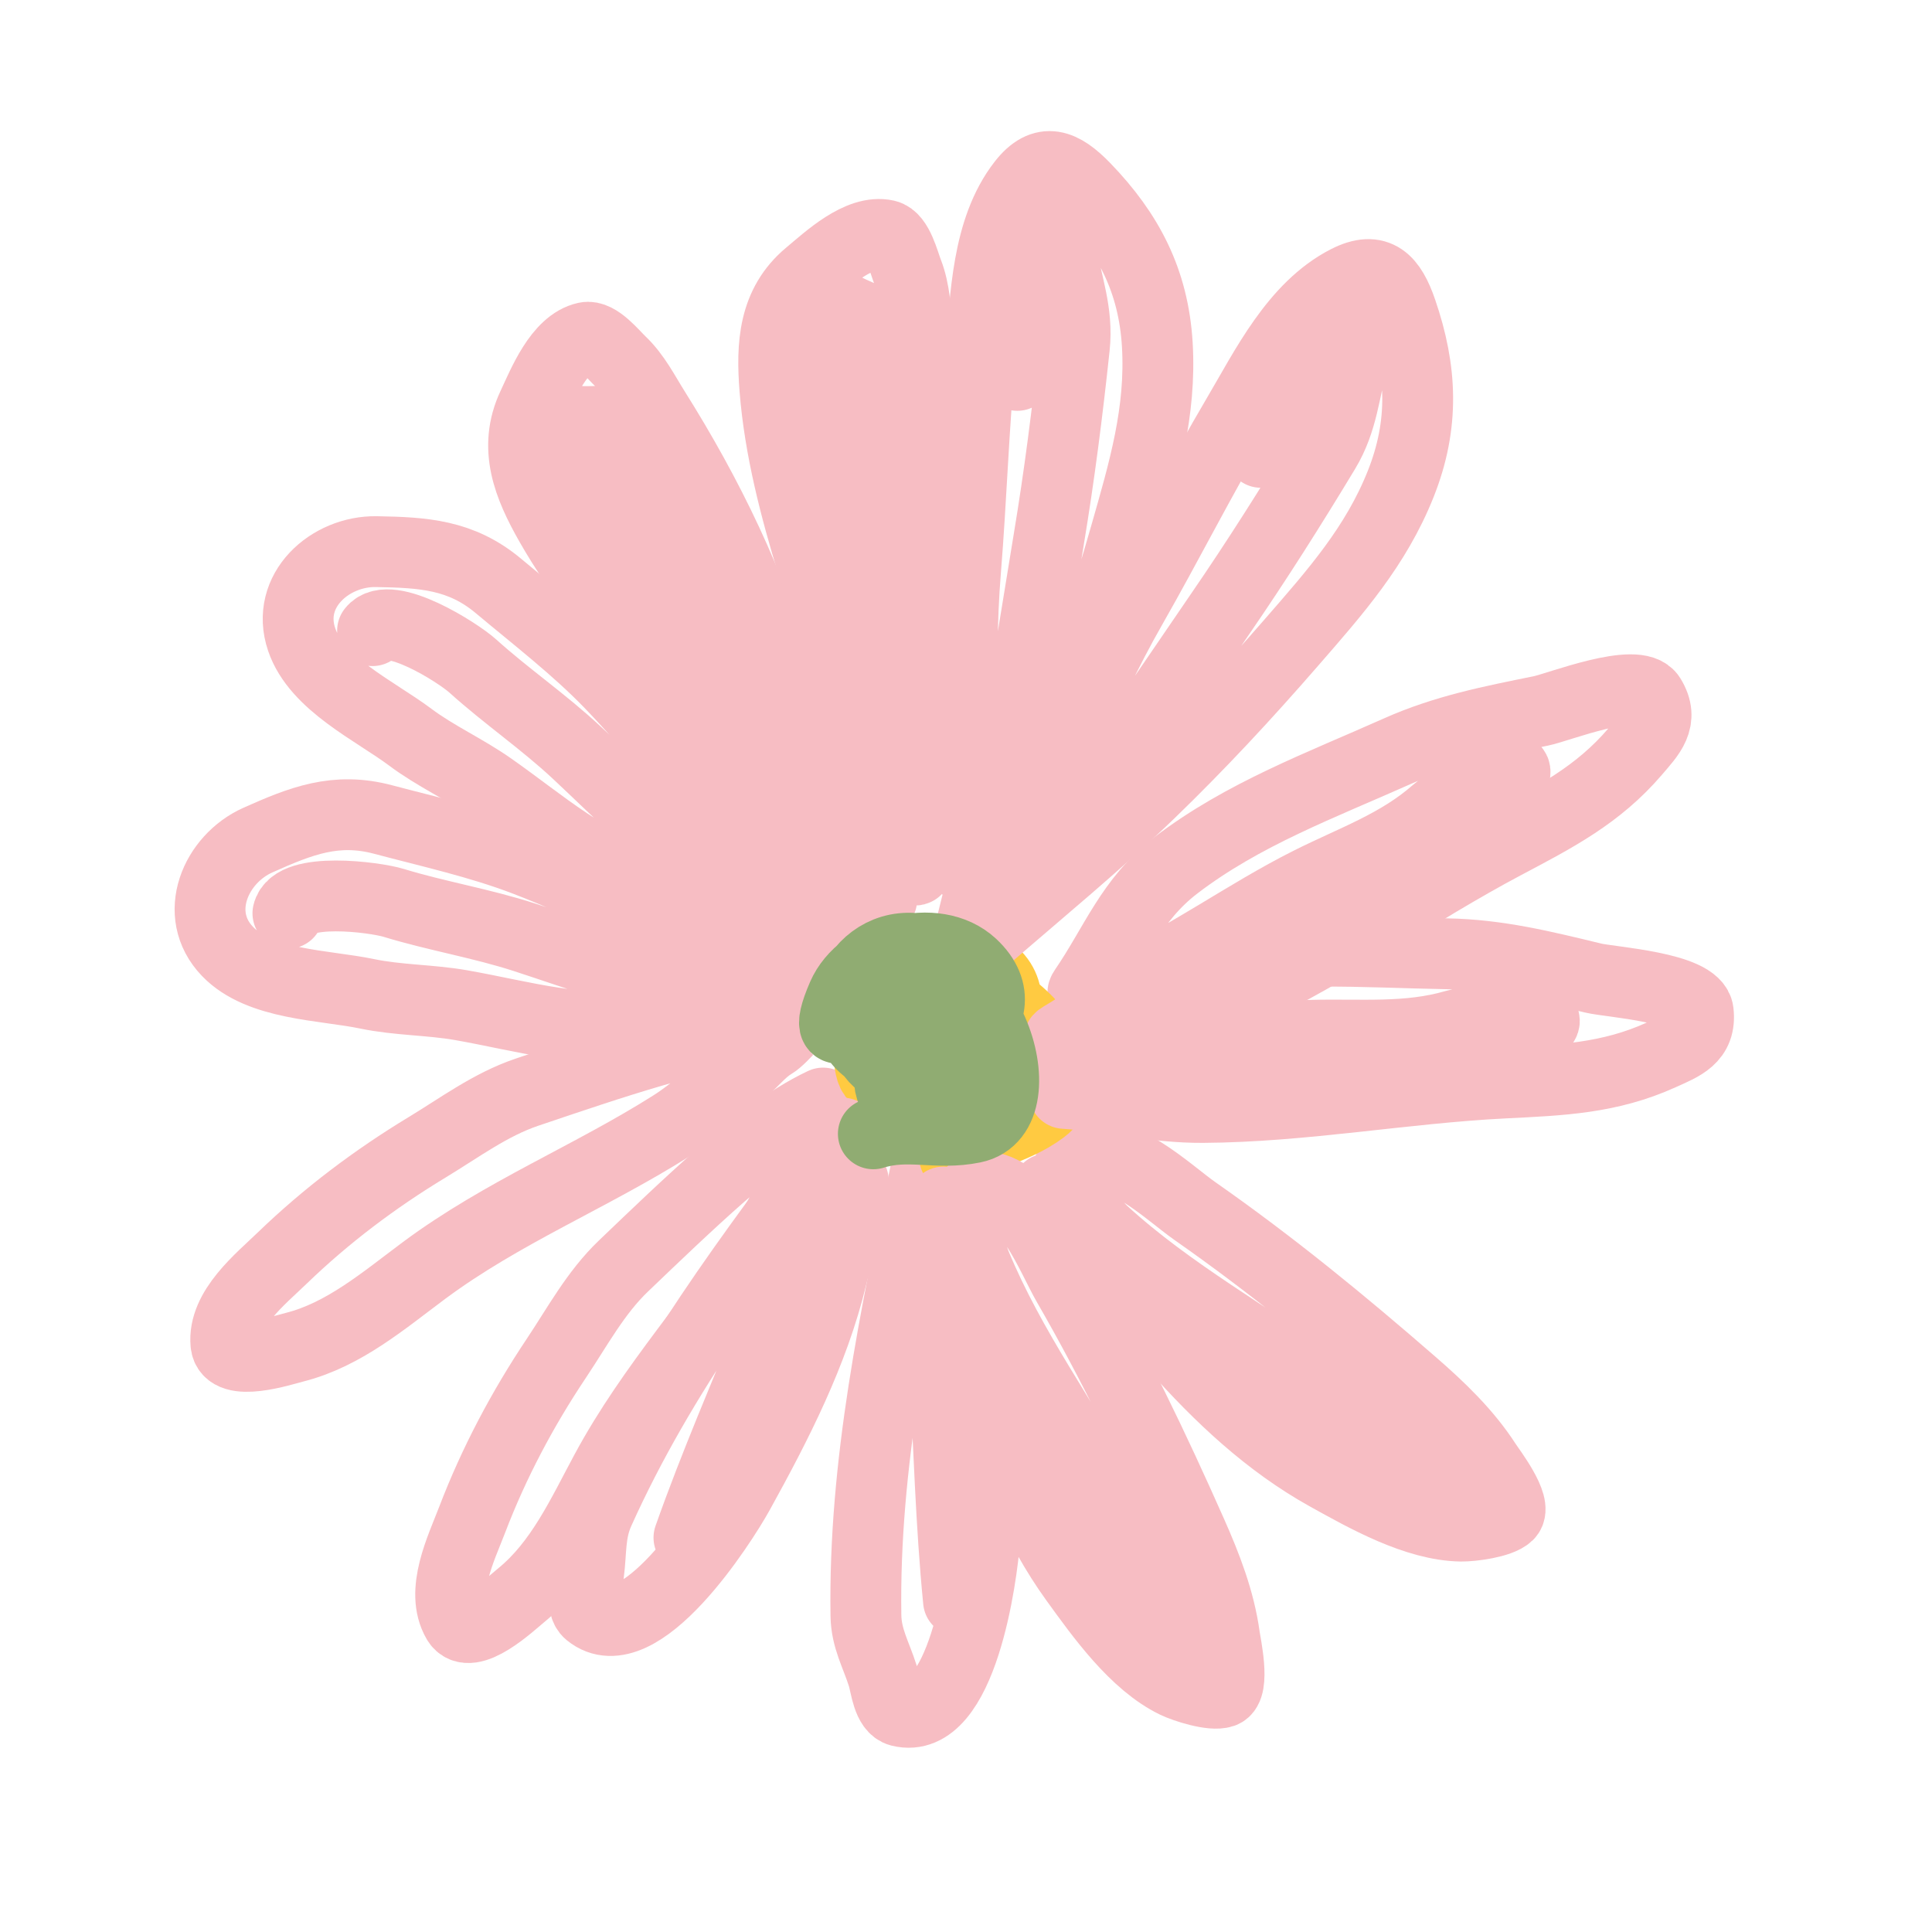
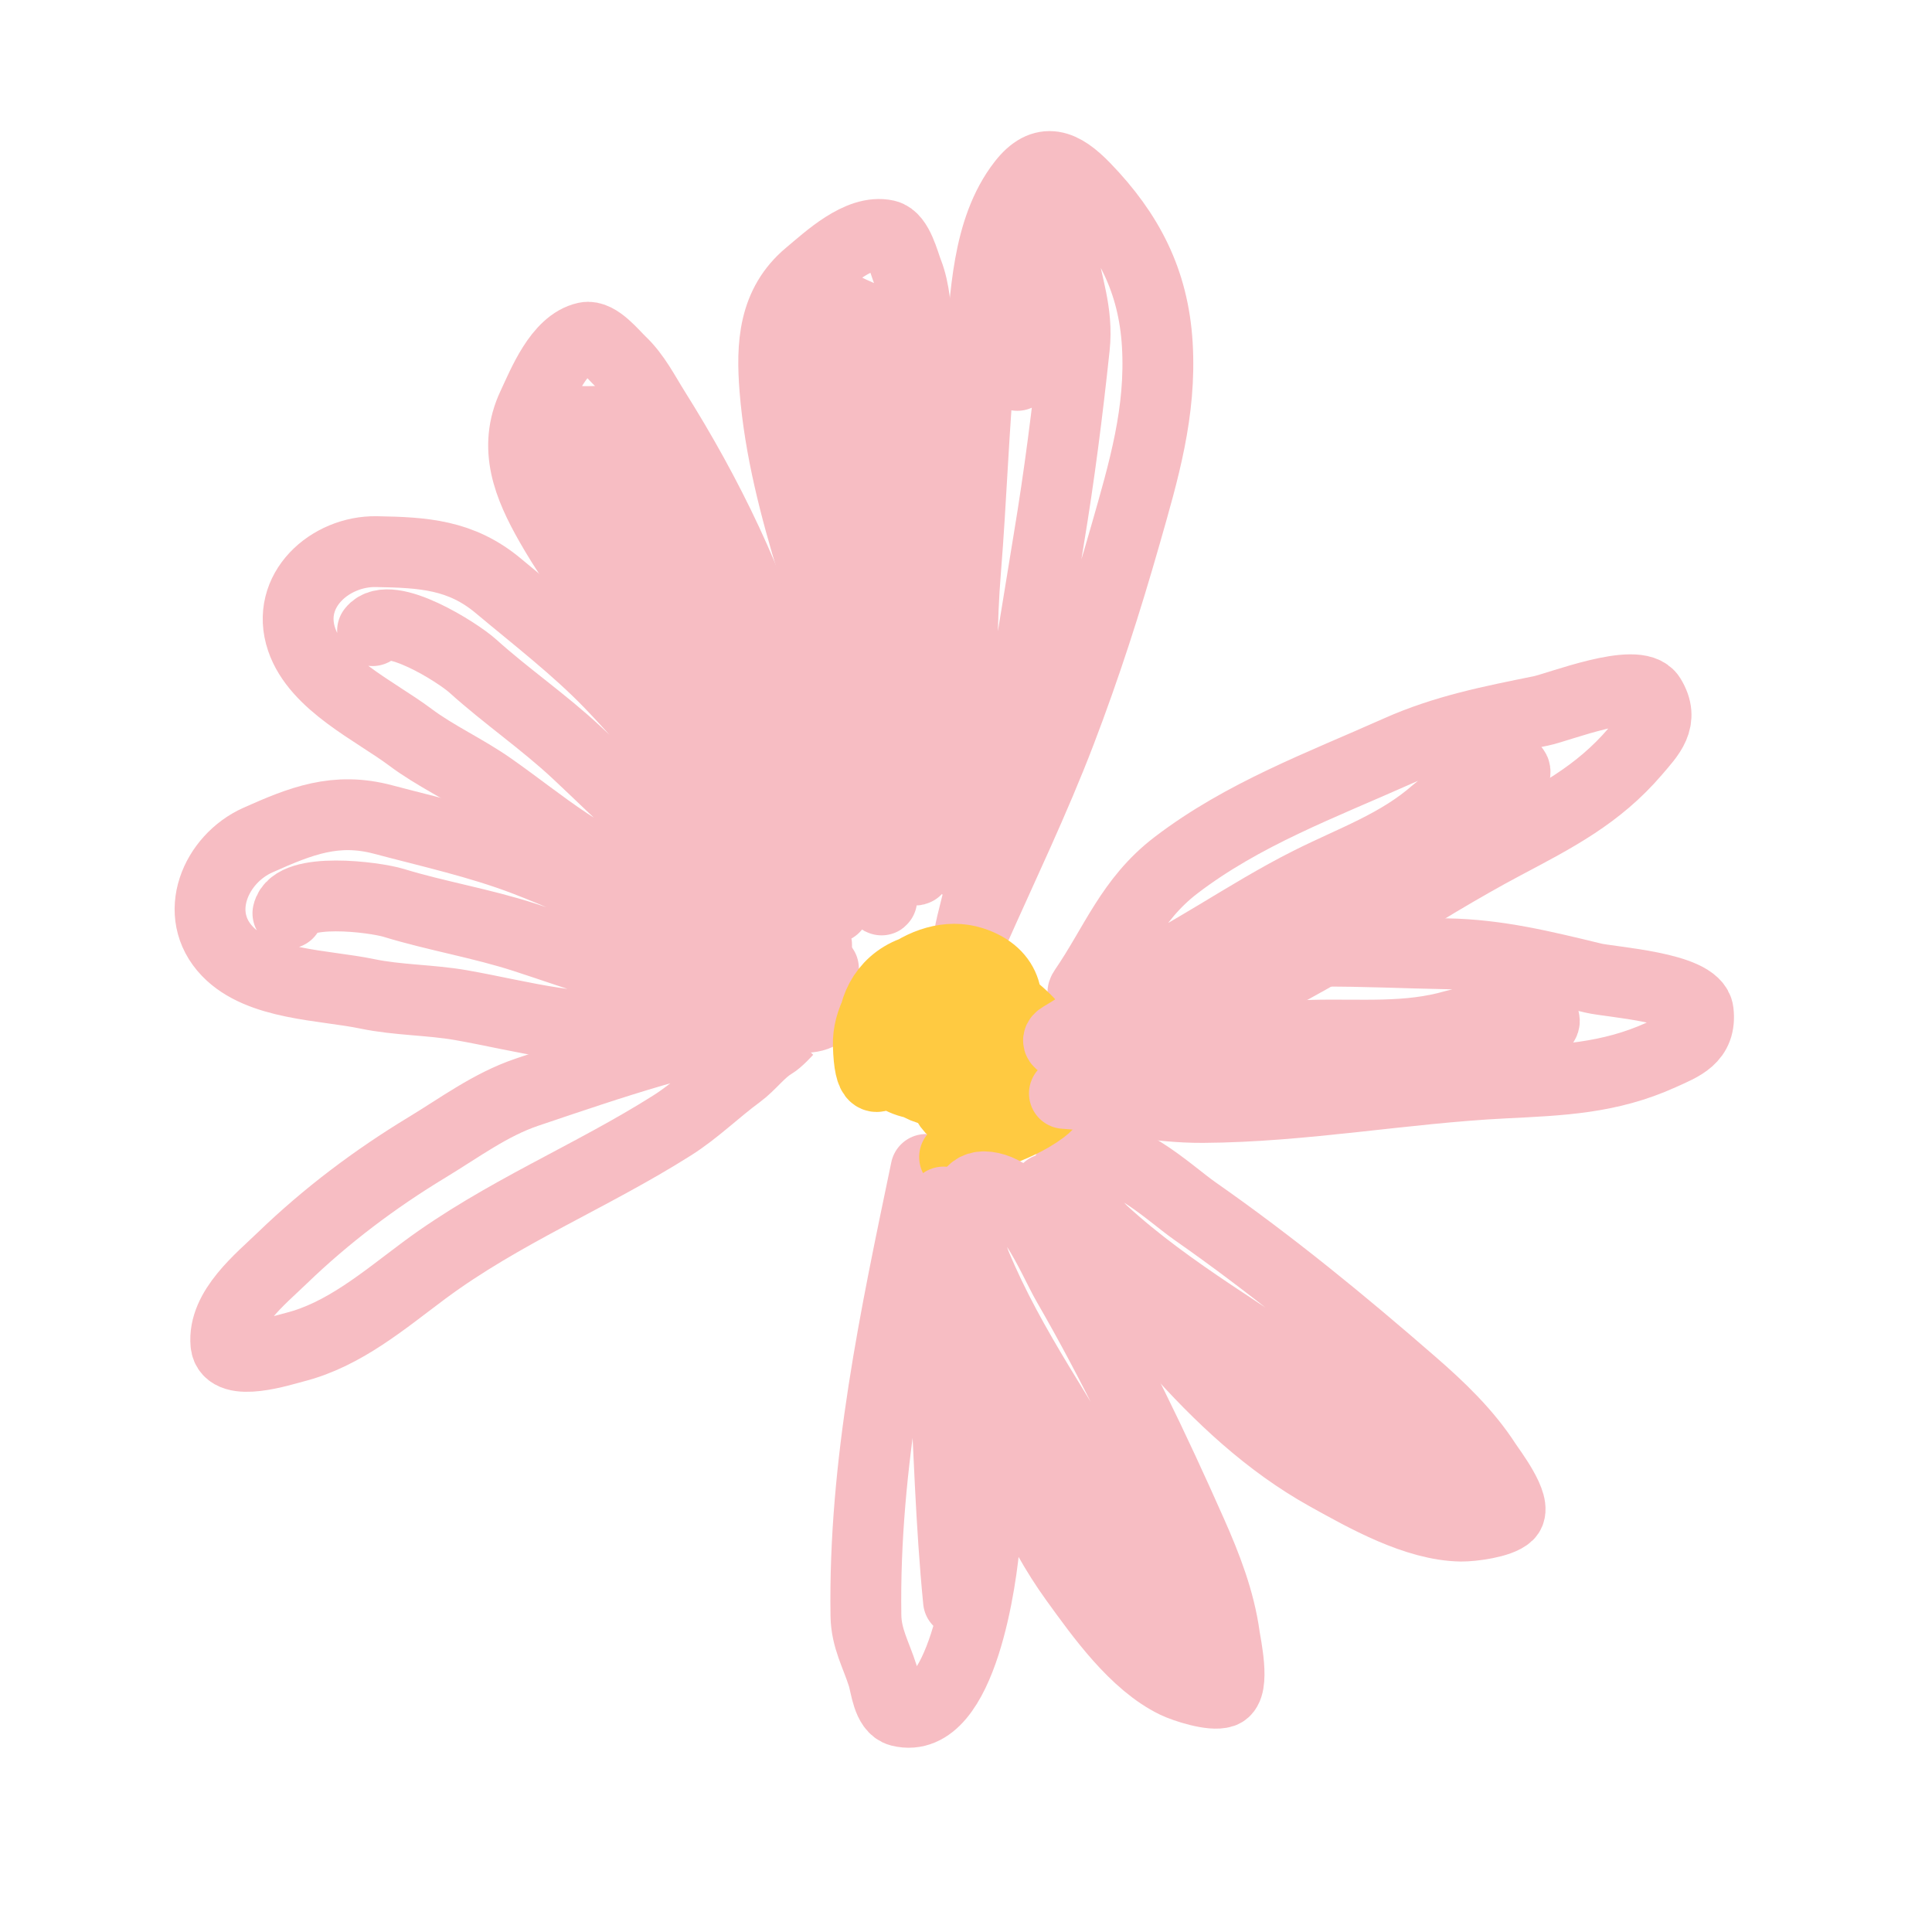
<svg xmlns="http://www.w3.org/2000/svg" width="59" height="59" viewBox="0 0 59 59" fill="none">
  <path d="M26.461 27.04C26.542 27.222 26.388 27.092 26.301 27.024C25.758 26.602 25.264 26.109 24.809 25.595C24.075 24.765 23.379 23.901 22.649 23.068C21.837 22.141 20.939 21.296 20.115 20.381C18.894 19.025 17.705 17.594 16.801 16.004C16.14 14.841 15.663 13.676 16.266 12.395C16.579 11.729 17.067 10.487 17.892 10.305C18.252 10.226 18.729 10.83 18.964 11.053C19.402 11.47 19.678 12.024 19.996 12.53C21.611 15.099 22.986 17.903 23.801 20.834C24.297 22.62 25.216 24.393 26.143 25.993C26.386 26.413 26.89 26.938 26.927 27.453C26.937 27.592 26.768 27.221 26.709 27.095C26.474 26.586 26.223 26.086 25.976 25.583C25.251 24.103 24.562 22.61 23.886 21.107C22.82 18.738 21.53 16.424 20.029 14.301C19.672 13.795 19.285 13.143 18.66 12.932C18.344 12.826 18.037 12.893 17.716 12.869C17.538 12.856 17.731 13.543 17.757 13.655C17.961 14.539 18.452 15.376 19.037 16.057C19.888 17.048 20.862 17.927 21.649 18.975C22.213 19.725 22.632 20.57 23.05 21.406" stroke="#F7BDC3" stroke-width="2.163" stroke-linecap="round" />
  <path d="M29.699 26.752C29.496 23.656 29.233 20.543 29.486 17.43C29.667 15.209 29.733 12.978 29.945 10.761C30.106 9.08 30.134 7.013 31.227 5.604C31.871 4.774 32.448 5.03 33.128 5.732C34.457 7.107 35.225 8.572 35.342 10.524C35.464 12.575 34.929 14.375 34.371 16.328C33.784 18.383 33.153 20.349 32.389 22.348C31.59 24.437 30.617 26.458 29.713 28.494C29.281 29.467 30.163 26.414 30.407 25.378C31.098 22.449 31.536 19.431 32.029 16.463C32.354 14.51 32.601 12.564 32.81 10.597C32.925 9.521 32.57 8.676 32.404 7.649C32.269 6.808 31.894 7.582 31.75 8.059C31.407 9.194 31.22 10.283 31.067 11.464" stroke="#F7BDC3" stroke-width="2.163" stroke-linecap="round" />
  <path d="M25.147 29.576C24.155 29.494 23.269 28.963 22.311 28.72C20.116 28.162 18.135 27.077 16.032 26.273C14.647 25.743 13.134 25.408 11.7 25.027C10.256 24.643 9.19 25.068 7.874 25.656C6.585 26.232 5.853 27.914 6.946 29.053C7.939 30.088 9.888 30.074 11.213 30.35C12.162 30.547 13.133 30.53 14.086 30.697C15.034 30.864 15.975 31.092 16.927 31.235C19.277 31.589 21.568 31.159 23.924 31.048C24.345 31.028 24.756 31.176 25.129 30.899C25.314 30.761 24.328 30.646 24.317 30.645C23.221 30.506 22.144 30.313 21.059 30.109C19.328 29.785 17.695 29.168 16.025 28.626C14.702 28.196 13.346 27.977 12.021 27.572C11.431 27.392 8.976 27.081 8.792 27.891" stroke="#F7BDC3" stroke-width="2.163" stroke-linecap="round" />
-   <path d="M25.135 33.685C24.053 34.195 22.915 35.097 22.019 35.885C21.006 36.775 20.012 37.731 19.037 38.664C18.19 39.474 17.634 40.516 16.989 41.481C15.954 43.03 15.085 44.669 14.418 46.413C14.085 47.284 13.429 48.599 13.967 49.516C14.345 50.161 15.613 48.965 15.911 48.721C17.121 47.732 17.779 46.263 18.503 44.919C19.916 42.297 21.897 40.185 23.489 37.696C23.947 36.981 24.25 36.157 24.658 35.411C24.873 35.018 24.965 34.508 25.211 34.15C25.322 33.989 25.439 33.608 25.439 33.608C25.439 33.608 25.303 33.946 25.173 34.065" stroke="#F7BDC3" stroke-width="2.163" stroke-linecap="round" />
  <path d="M28.278 35.713C27.341 40.209 26.373 44.701 26.444 49.336C26.455 50.04 26.758 50.535 26.961 51.184C27.053 51.479 27.108 52.163 27.485 52.258C29.381 52.733 29.998 48.082 30.071 46.996C30.231 44.605 30.322 42.16 29.841 39.804C29.654 38.889 29.64 37.729 29.199 36.888C29.102 36.703 28.738 37.806 28.724 37.93C28.588 39.228 28.776 40.495 28.847 41.791C28.977 44.149 29.039 46.542 29.271 48.889" stroke="#F7BDC3" stroke-width="2.163" stroke-linecap="round" />
  <path d="M31.988 36.308C34.49 39.393 36.966 43.08 40.524 45.057C41.689 45.705 43.247 46.587 44.624 46.605C44.943 46.609 45.808 46.501 46.056 46.259C46.346 45.975 45.513 44.89 45.385 44.692C44.782 43.757 43.973 42.985 43.138 42.259C40.977 40.379 38.837 38.625 36.492 36.985C35.685 36.42 34.18 34.942 33.004 35.326C31.965 35.664 33.34 37.298 33.69 37.62C35.748 39.505 38.182 40.813 40.421 42.458C41.391 43.172 42.34 43.882 43.383 44.485C43.6 44.611 44.466 45.323 44.372 44.792" stroke="#F7BDC3" stroke-width="2.163" stroke-linecap="round" />
  <path d="M33.919 31.743C35.265 31.221 36.609 30.969 37.934 30.339C40.702 29.024 43.232 27.207 45.943 25.77C47.487 24.952 48.798 24.282 49.936 22.951C50.382 22.428 50.832 21.991 50.396 21.283C50 20.641 47.589 21.603 47.053 21.711C45.537 22.018 44.12 22.294 42.692 22.932C40.347 23.979 37.959 24.859 35.913 26.423C34.527 27.483 34.056 28.846 33.109 30.225C32.806 30.665 34.205 30.161 34.272 30.131C36.262 29.242 38.038 27.926 39.989 26.946C41.335 26.269 42.7 25.805 43.847 24.796C44.152 24.528 44.626 24.33 44.889 24.037C45.109 23.792 46.573 23.09 46.211 23.74" stroke="#F7BDC3" stroke-width="2.163" stroke-linecap="round" />
  <path d="M28.195 31.517C28.622 32.475 29.536 34.776 30.843 33.412C31.813 32.401 31.712 30.695 30.045 31.439C29.29 31.777 28.639 32.138 28.75 33.072C28.846 33.871 29.222 34.21 30.032 34.08C31.752 33.803 32.415 31.242 30.183 31.53C29.866 31.572 28.955 31.713 28.854 32.124C28.75 32.545 29.093 33.011 29.518 33.02C31.067 33.055 30.567 30.313 28.492 30.941C26.349 31.589 27.709 34.036 29.666 33.134C31.839 32.133 29.952 28.902 27.873 29.679C26.058 30.357 26.326 33.261 28.448 33.109C30.115 32.99 31.936 30.104 29.693 29.378C28.246 28.91 26.474 30.46 26.517 31.92C26.586 34.273 27.52 31.628 27.937 30.94C29.471 28.402 33.616 32.548 31.838 33.869C30.901 34.565 29.98 34.572 29.151 35.333" stroke="#FFCA41" stroke-width="2.163" stroke-linecap="round" />
  <path d="M27.739 25.971C27.736 26.171 27.651 25.988 27.601 25.889C27.287 25.277 27.049 24.621 26.855 23.962C26.542 22.9 26.277 21.823 25.969 20.758C25.626 19.575 25.171 18.428 24.812 17.251C24.28 15.505 23.81 13.706 23.664 11.882C23.558 10.549 23.62 9.291 24.709 8.386C25.274 7.916 26.243 6.998 27.067 7.183C27.426 7.263 27.602 8.012 27.721 8.314C27.941 8.877 27.956 9.495 28.03 10.089C28.405 13.1 28.462 16.223 27.959 19.223C27.652 21.051 27.733 23.047 27.894 24.888C27.936 25.372 28.171 26.061 27.986 26.543C27.936 26.674 27.94 26.266 27.941 26.126C27.943 25.566 27.927 25.006 27.917 24.446C27.887 22.798 27.895 21.154 27.92 19.506C27.958 16.909 27.769 14.266 27.31 11.707C27.2 11.097 27.126 10.343 26.649 9.888C26.408 9.657 26.102 9.588 25.821 9.431C25.665 9.343 25.549 10.047 25.525 10.159C25.335 11.046 25.425 12.013 25.667 12.878C26.018 14.136 26.528 15.344 26.797 16.627C26.99 17.546 27.012 18.488 27.036 19.423" stroke="#F7BDC3" stroke-width="2.163" stroke-linecap="round" />
-   <path d="M30.79 27.083C31.918 24.192 32.999 21.261 34.548 18.548C35.652 16.613 36.656 14.62 37.789 12.701C38.647 11.248 39.547 9.387 41.134 8.574C42.07 8.094 42.484 8.57 42.802 9.495C43.424 11.303 43.499 12.956 42.777 14.774C42.019 16.683 40.772 18.087 39.439 19.619C38.037 21.232 36.632 22.746 35.093 24.233C33.484 25.786 31.747 27.206 30.065 28.667C29.262 29.365 31.354 26.973 32.014 26.138C33.882 23.778 35.556 21.23 37.261 18.75C38.382 17.119 39.431 15.46 40.453 13.767C41.013 12.841 41.049 11.925 41.335 10.925C41.569 10.105 40.901 10.648 40.568 11.019C39.777 11.902 39.145 12.809 38.507 13.814" stroke="#F7BDC3" stroke-width="2.163" stroke-linecap="round" />
  <path d="M25.478 27.714C24.614 27.22 24.036 26.364 23.272 25.737C21.519 24.302 20.185 22.48 18.621 20.86C17.59 19.793 16.362 18.85 15.224 17.896C14.079 16.937 12.933 16.871 11.493 16.846C10.081 16.821 8.705 18.034 9.212 19.529C9.673 20.888 11.444 21.701 12.528 22.512C13.304 23.093 14.191 23.489 14.983 24.044C15.771 24.596 16.527 25.202 17.328 25.735C19.308 27.05 21.565 27.632 23.747 28.529C24.136 28.69 24.446 28.998 24.901 28.905C25.127 28.859 24.283 28.337 24.273 28.331C23.339 27.741 22.445 27.11 21.549 26.465C20.118 25.438 18.9 24.188 17.618 22.989C16.601 22.039 15.466 21.266 14.437 20.338C13.979 19.924 11.887 18.603 11.377 19.259" stroke="#F7BDC3" stroke-width="2.163" stroke-linecap="round" />
  <path d="M23.722 31.428C22.526 31.431 21.113 31.767 19.967 32.101C18.672 32.478 17.367 32.923 16.088 33.355C14.979 33.73 14.034 34.438 13.04 35.039C11.447 36.004 9.965 37.12 8.621 38.417C7.951 39.065 6.8 39.978 6.899 41.037C6.969 41.781 8.623 41.235 8.997 41.141C10.511 40.757 11.73 39.705 12.955 38.794C15.347 37.018 18.035 35.945 20.532 34.365C21.249 33.911 21.872 33.293 22.558 32.79C22.92 32.525 23.219 32.102 23.594 31.882C23.763 31.783 24.03 31.487 24.03 31.487C24.03 31.487 23.763 31.735 23.595 31.788" stroke="#F7BDC3" stroke-width="2.163" stroke-linecap="round" />
-   <path d="M25.721 34.601C22.968 38.277 20.188 41.937 18.289 46.164C18 46.807 18.065 47.383 17.974 48.057C17.933 48.364 17.692 49.007 17.993 49.252C19.509 50.486 22.039 46.535 22.565 45.581C23.723 43.484 24.841 41.308 25.404 38.969C25.622 38.061 26.101 37.005 26.058 36.056C26.049 35.847 25.251 36.692 25.186 36.799C24.513 37.916 24.146 39.145 23.662 40.348C22.781 42.539 21.823 44.733 21.039 46.957" stroke="#F7BDC3" stroke-width="2.163" stroke-linecap="round" />
  <path d="M28.812 36.708C29.771 40.562 30.452 44.951 32.837 48.249C33.619 49.33 34.656 50.789 35.895 51.388C36.183 51.527 37.013 51.796 37.339 51.681C37.722 51.547 37.428 50.211 37.396 49.978C37.245 48.876 36.84 47.834 36.391 46.822C35.23 44.204 34.035 41.709 32.605 39.229C32.113 38.376 31.377 36.399 30.148 36.248C29.064 36.115 29.617 38.178 29.798 38.617C30.864 41.197 32.515 43.413 33.845 45.852C34.422 46.908 34.98 47.954 35.67 48.942C35.813 49.148 36.296 50.16 36.436 49.64" stroke="#F7BDC3" stroke-width="2.163" stroke-linecap="round" />
  <path d="M32.505 33.391C33.944 33.488 35.269 33.829 36.737 33.82C39.801 33.802 42.862 33.227 45.926 33.074C47.672 32.987 49.143 32.936 50.738 32.212C51.364 31.928 51.956 31.723 51.861 30.897C51.774 30.147 49.183 29.997 48.652 29.868C47.148 29.504 45.748 29.154 44.184 29.127C41.617 29.082 39.08 28.867 36.565 29.417C34.86 29.789 33.856 30.825 32.414 31.672C31.953 31.943 33.434 32.079 33.507 32.08C35.687 32.118 37.853 31.679 40.035 31.617C41.541 31.574 42.974 31.732 44.441 31.304C44.831 31.191 45.343 31.212 45.706 31.058C46.009 30.93 47.633 30.913 47.03 31.349" stroke="#F7BDC3" stroke-width="2.163" stroke-linecap="round" />
-   <path d="M27.421 30.764C27.402 31.813 27.255 34.284 29.017 33.603C30.324 33.097 30.955 31.509 29.13 31.477C28.302 31.463 27.56 31.514 27.265 32.407C27.014 33.172 27.211 33.638 28 33.863C29.675 34.341 31.36 32.302 29.216 31.618C28.911 31.521 28.026 31.263 27.761 31.593C27.489 31.93 27.602 32.497 27.982 32.686C29.371 33.373 30.079 30.678 27.934 30.368C25.718 30.047 25.914 32.84 28.068 32.852C30.461 32.865 30.12 29.139 27.908 28.962C25.976 28.808 24.989 31.552 26.976 32.314C28.536 32.912 31.409 31.069 29.684 29.462C28.571 28.424 26.31 29.077 25.73 30.418C24.796 32.578 26.763 30.579 27.432 30.131C29.896 28.482 31.895 33.995 29.724 34.438C28.581 34.671 27.744 34.288 26.67 34.625" stroke="#90AC72" stroke-width="2.163" stroke-linecap="round" />
</svg>